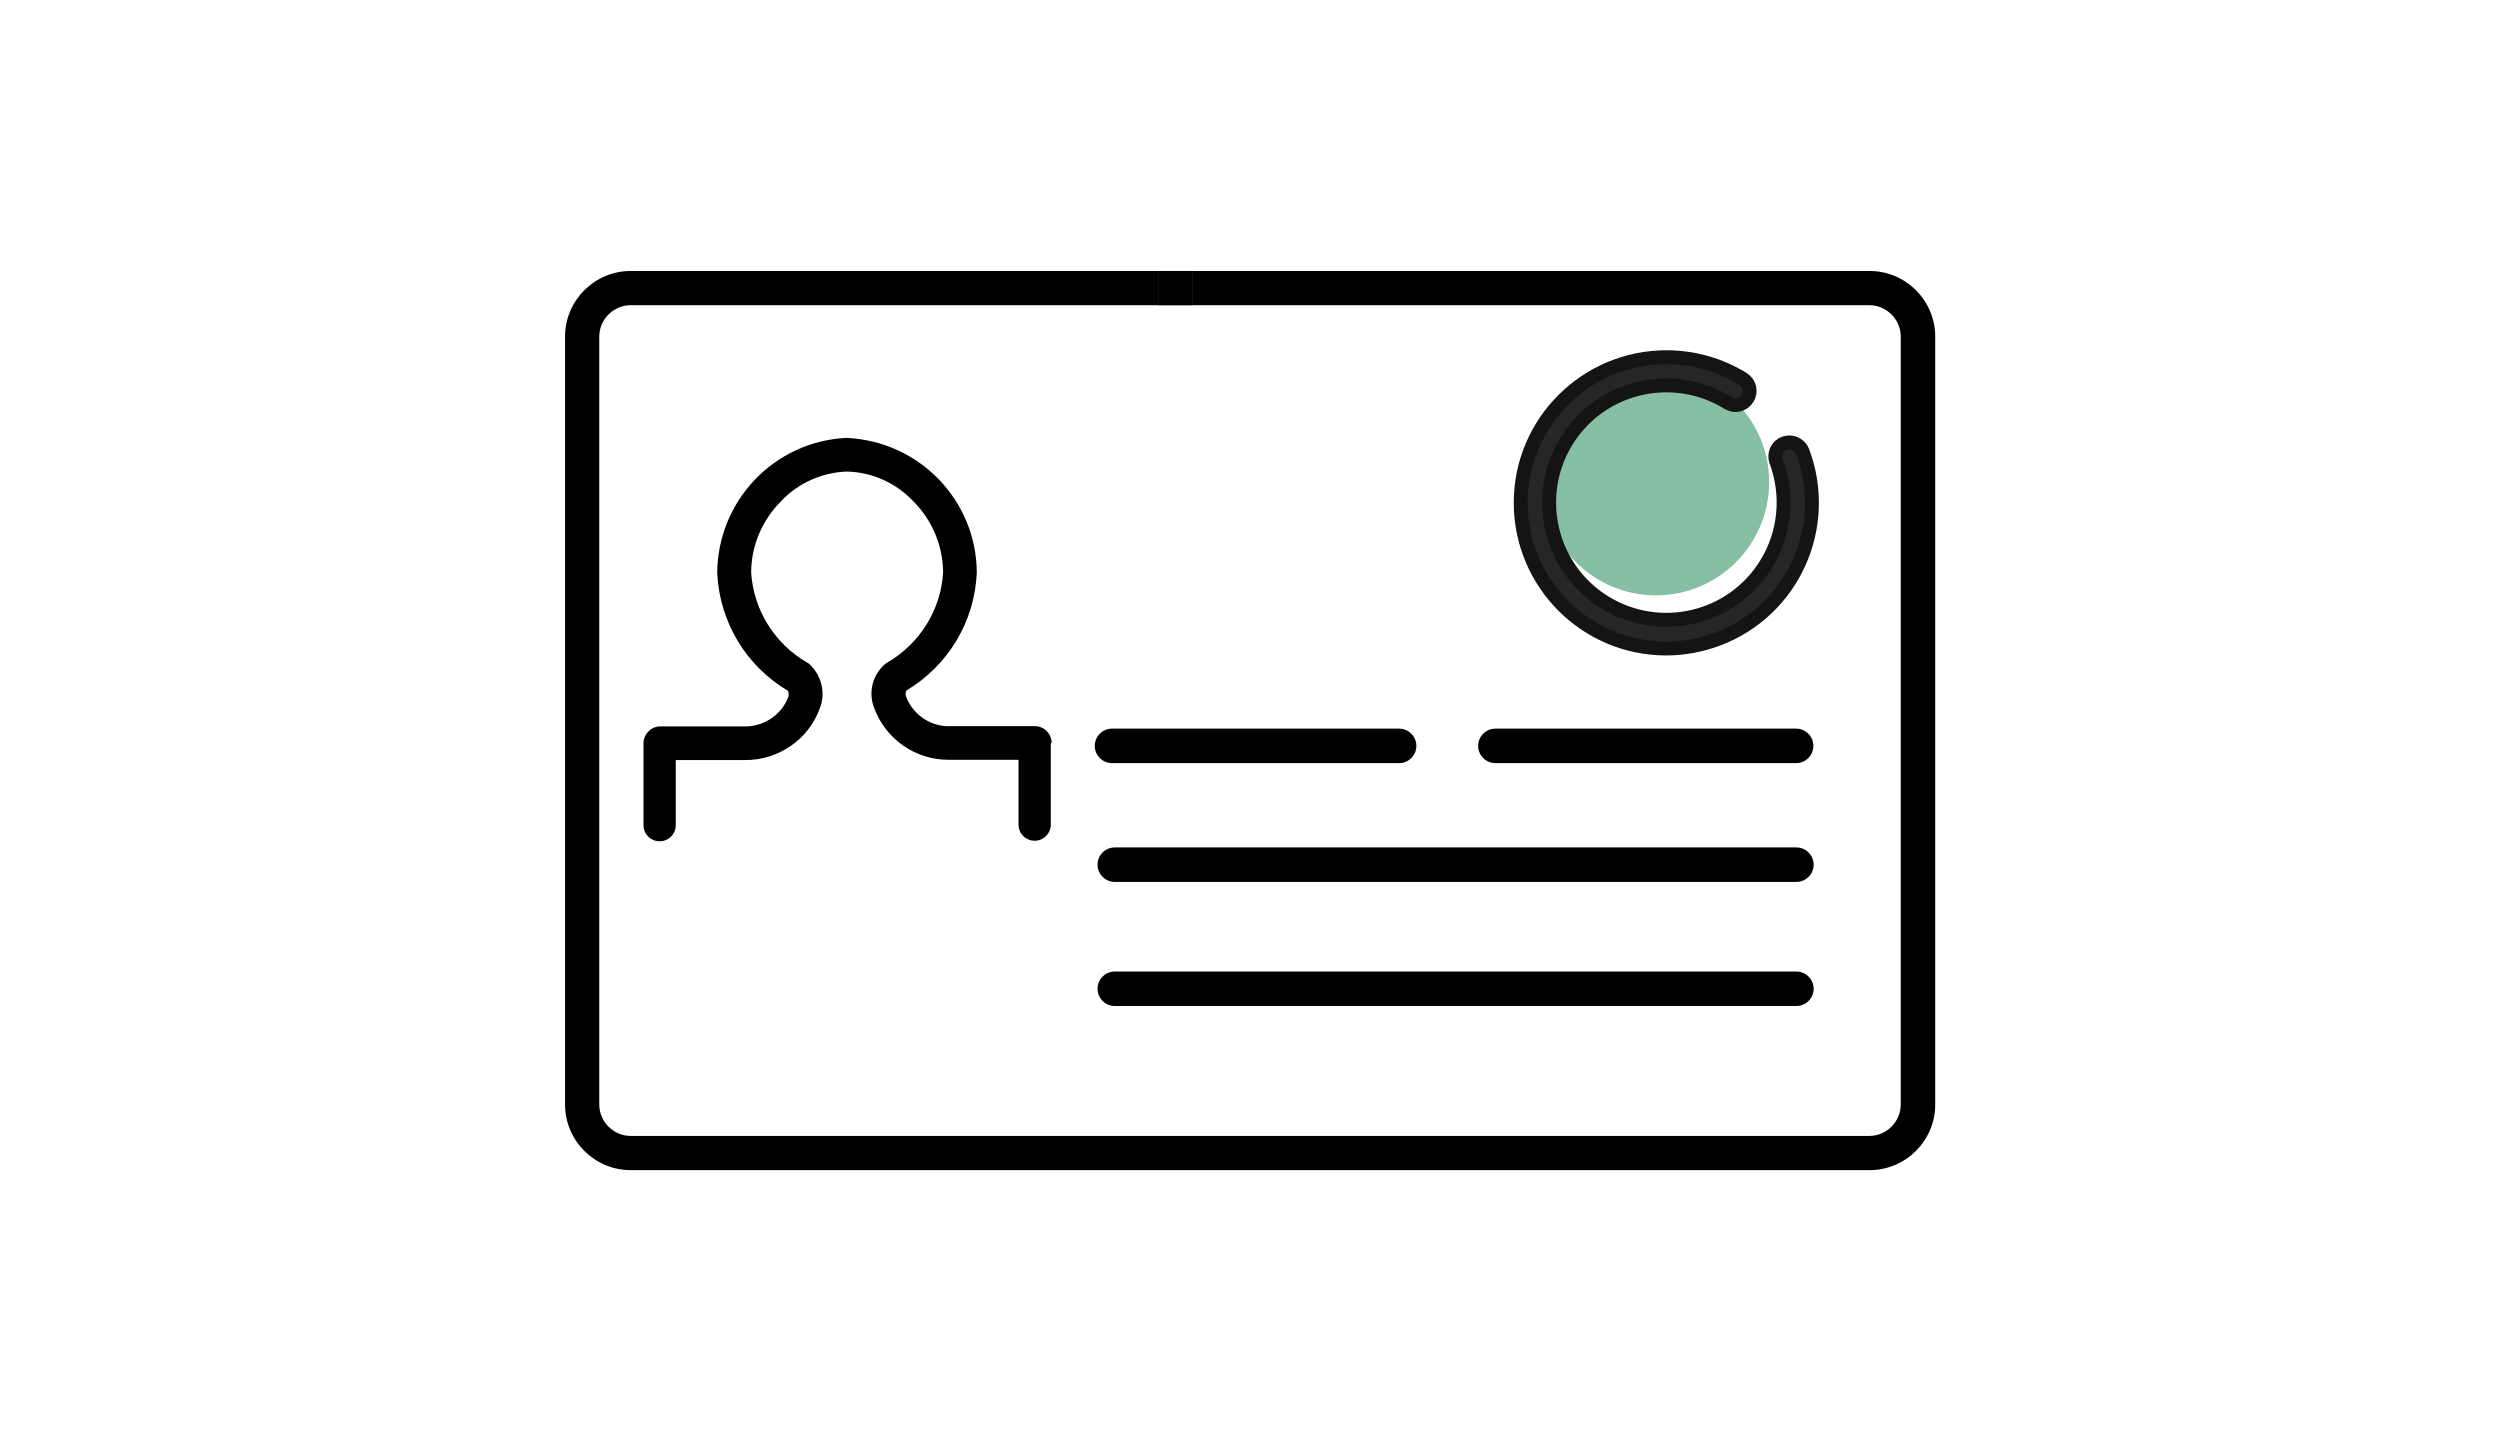
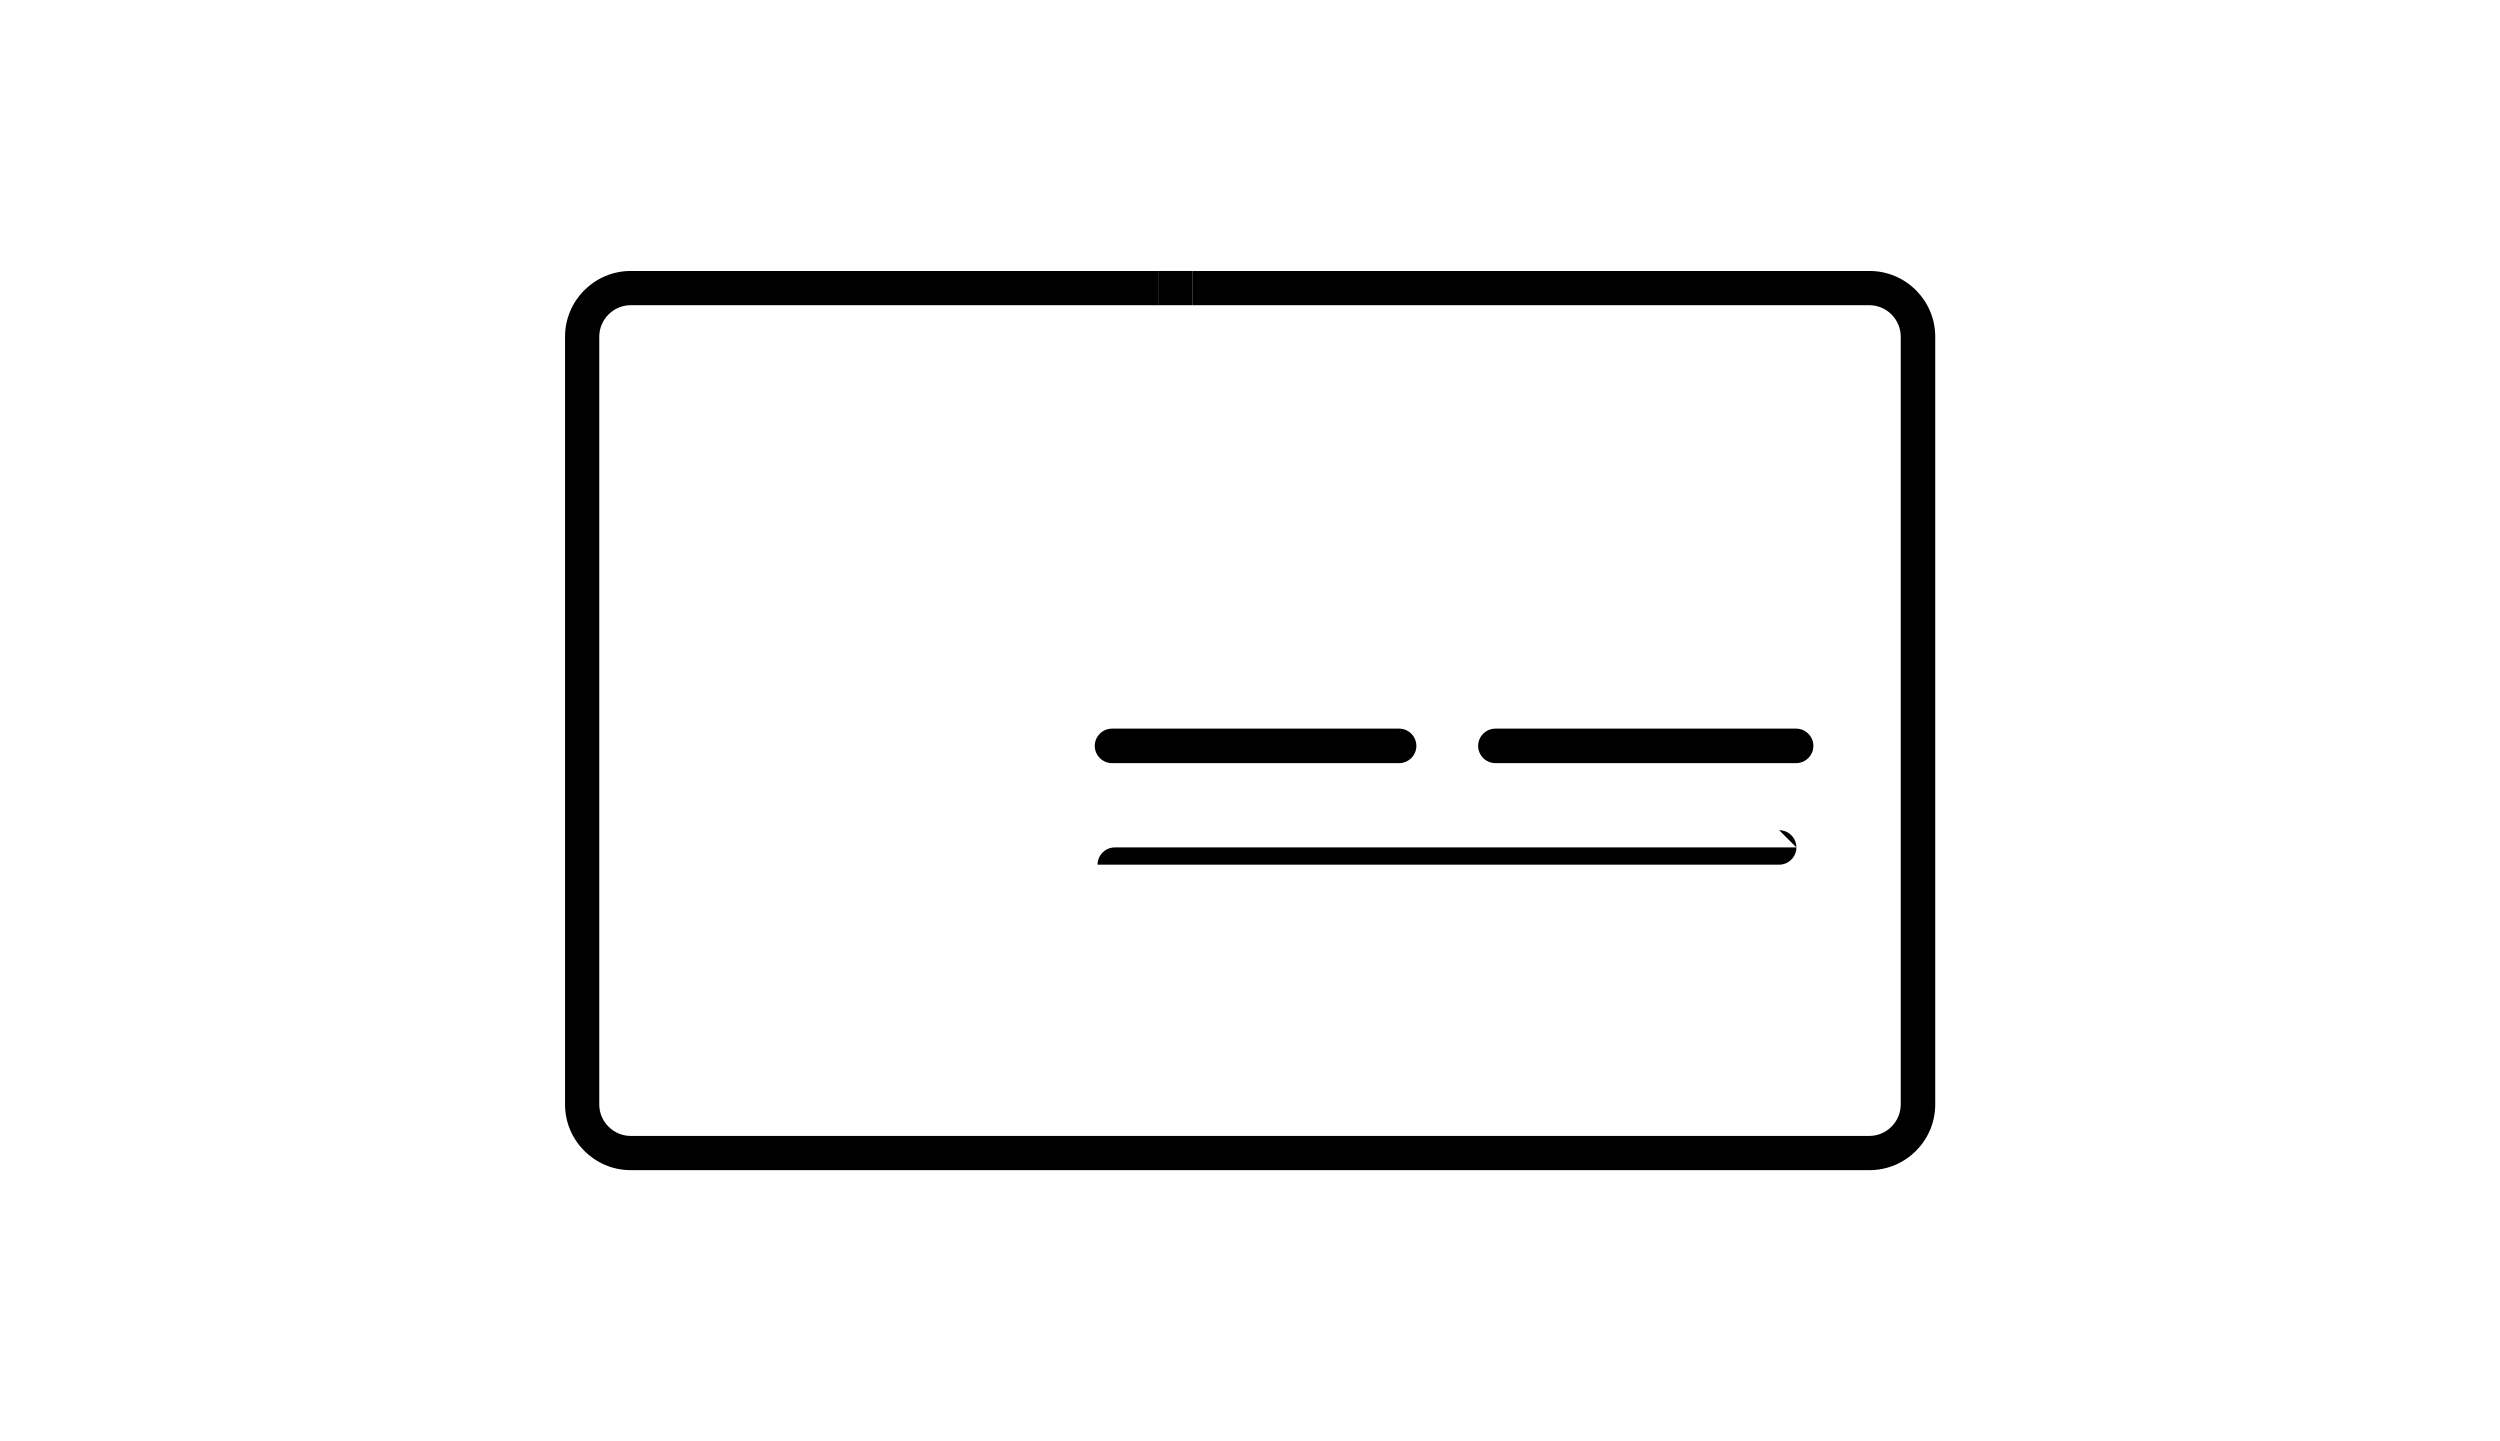
<svg xmlns="http://www.w3.org/2000/svg" id="Calque_2" width="89.86" height="51.81" viewBox="0 0 89.86 51.81">
  <g id="Calque_1-2">
    <path d="M67.19,9.74h-24.32v1.23h24.32c.62,0,1.13.51,1.13,1.13v27.6c0,.62-.51,1.13-1.13,1.13H22.67c-.62,0-1.13-.51-1.13-1.13V12.1c0-.62.51-1.13,1.13-1.13h18.98v-1.23h-18.98c-1.3,0-2.36,1.06-2.36,2.36v27.6c0,1.3,1.06,2.36,2.36,2.36h44.53c1.3,0,2.36-1.06,2.36-2.36V12.1c0-1.3-1.06-2.36-2.36-2.36Z" />
    <path d="M39.35,26.81c0,.34.28.62.62.62h10.32c.34,0,.62-.28.62-.62s-.28-.62-.62-.62h-10.32c-.34,0-.62.28-.62.62Z" />
    <path d="M53.75,27.43h10.81c.34,0,.62-.28.62-.62s-.28-.62-.62-.62h-10.81c-.34,0-.62.28-.62.62s.28.62.62.62Z" />
-     <path d="M64.57,30.46h-24.5c-.34,0-.62.28-.62.62s.28.62.62.62h24.5c.34,0,.62-.28.62-.62s-.28-.62-.62-.62Z" />
-     <path d="M64.57,34.92h-24.5c-.34,0-.62.28-.62.62s.28.62.62.62h24.5c.34,0,.62-.28.62-.62s-.28-.62-.62-.62Z" />
+     <path d="M64.57,30.46h-24.5c-.34,0-.62.28-.62.62h24.5c.34,0,.62-.28.62-.62s-.28-.62-.62-.62Z" />
    <rect x="41.64" y="9.74" width="1.23" height="1.23" />
-     <rect x="41.64" y="9.74" width="1.23" height="1.23" />
-     <circle id="Ellipse_34" cx="59.52" cy="17.33" r="4.07" style="fill:#87bfa4;" />
-     <path id="Tracé_248" d="M59.89,23.31c-2.89,0-5.23-2.35-5.23-5.24,0-2.89,2.35-5.23,5.24-5.23.97,0,1.93.27,2.75.78.24.15.31.46.16.7-.15.24-.46.31-.7.16-1.98-1.22-4.58-.61-5.8,1.37-1.22,1.98-.61,4.58,1.37,5.8s4.58.61,5.8-1.37c.69-1.11.82-2.48.36-3.71-.09-.26.04-.55.31-.64.25-.09.54.04.64.29,1.02,2.71-.34,5.73-3.05,6.75-.59.22-1.22.34-1.85.34" style="fill:#262626; stroke:#141414; stroke-linecap:round; stroke-linejoin:round; stroke-width:.5px;" />
-     <path d="M37.8,26.71c0-.34-.27-.61-.61-.61h-3c-.69.04-1.34-.37-1.61-1.03-.04-.08-.04-.17,0-.25,1.5-.9,2.45-2.47,2.53-4.23-.01-2.6-2.06-4.73-4.68-4.85-2.6.12-4.64,2.26-4.65,4.87.09,1.75,1.03,3.32,2.54,4.22.04.08.04.17,0,.26-.26.64-.91,1.05-1.61,1.02h-2.98c-.32,0-.58.26-.6.57h0v.02s0,.01,0,.02,0,.01,0,.02v2.92c0,.32.26.58.58.58h0c.32,0,.58-.26.58-.58v-2.34h2.43s.05,0,.07,0c1.19,0,2.26-.73,2.67-1.84.23-.56.08-1.21-.39-1.63l-.05-.03c-1.18-.68-1.93-1.89-2.02-3.23,0-.97.39-1.89,1.08-2.58.61-.65,1.47-1.03,2.36-1.06.9.02,1.75.4,2.38,1.06.69.69,1.07,1.6,1.08,2.56-.08,1.36-.84,2.57-2.03,3.26l-.06.04c-.46.4-.61,1.05-.38,1.6.42,1.11,1.48,1.84,2.66,1.84.03,0,.05,0,.08,0h2.44v2.33c0,.32.26.58.58.58s.58-.26.58-.58v-2.87s.01-.05.01-.07Z" />
    <rect width="89.86" height="51.81" style="fill:none;" />
  </g>
</svg>